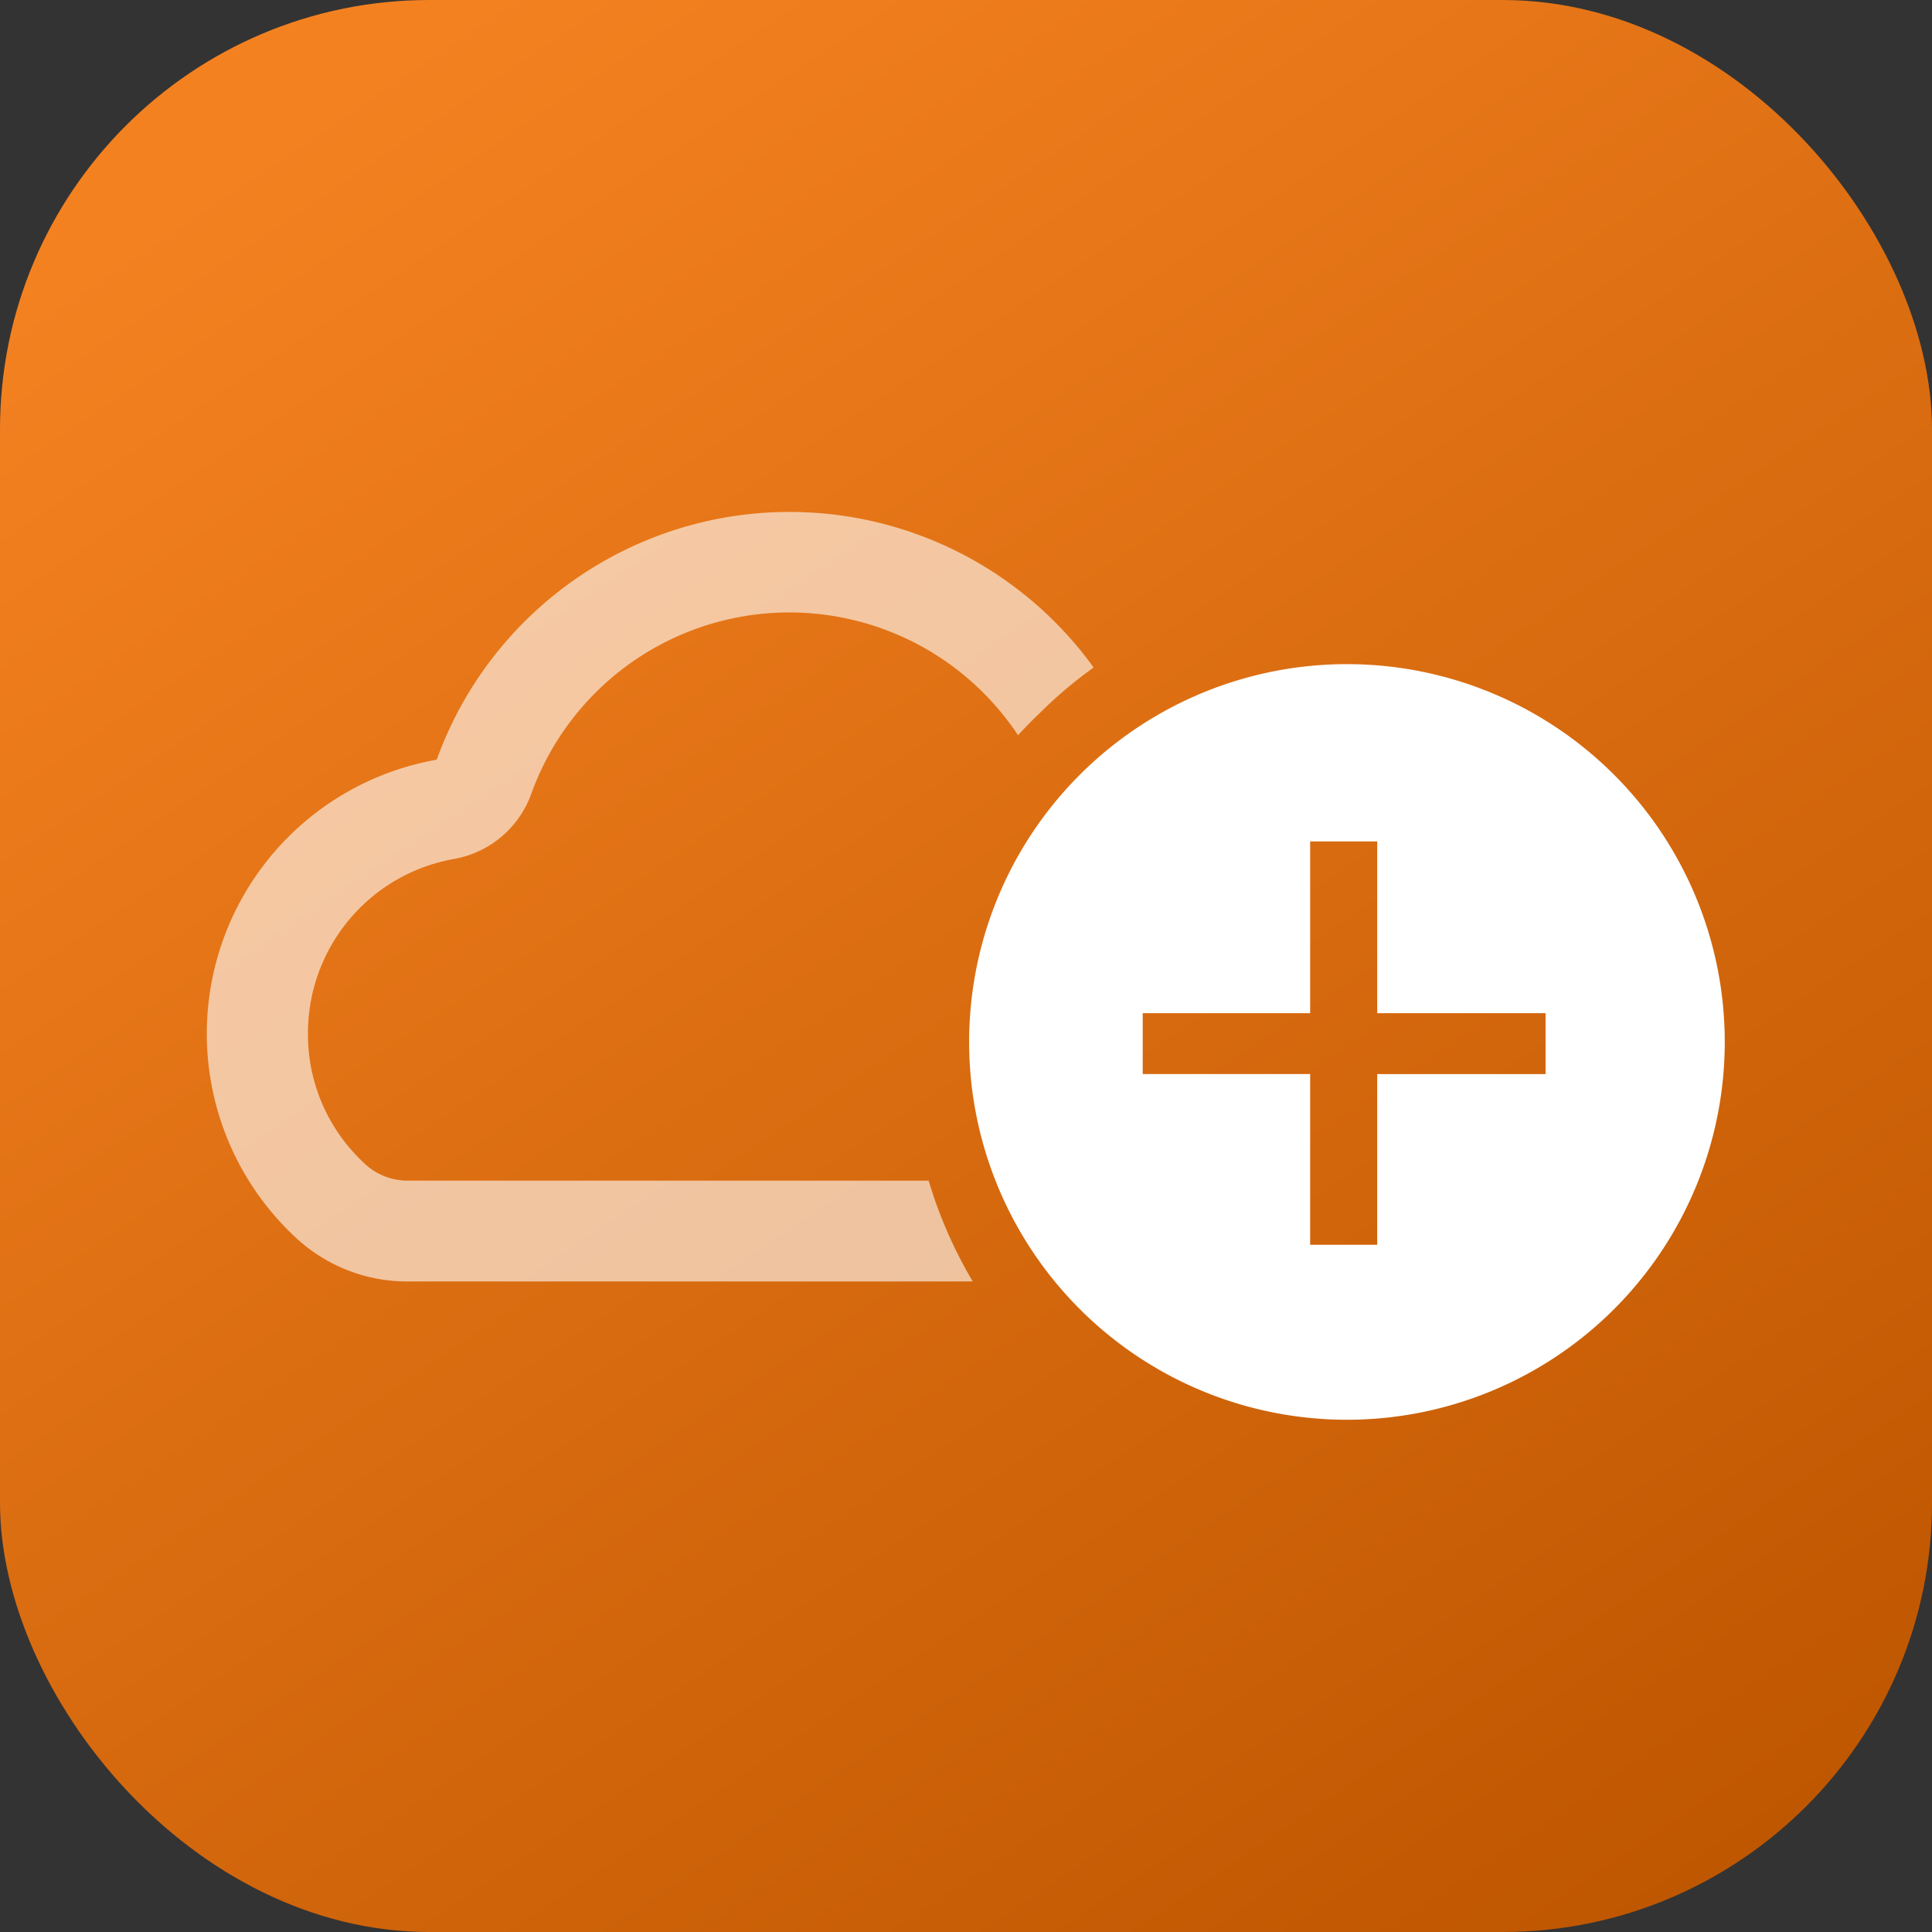
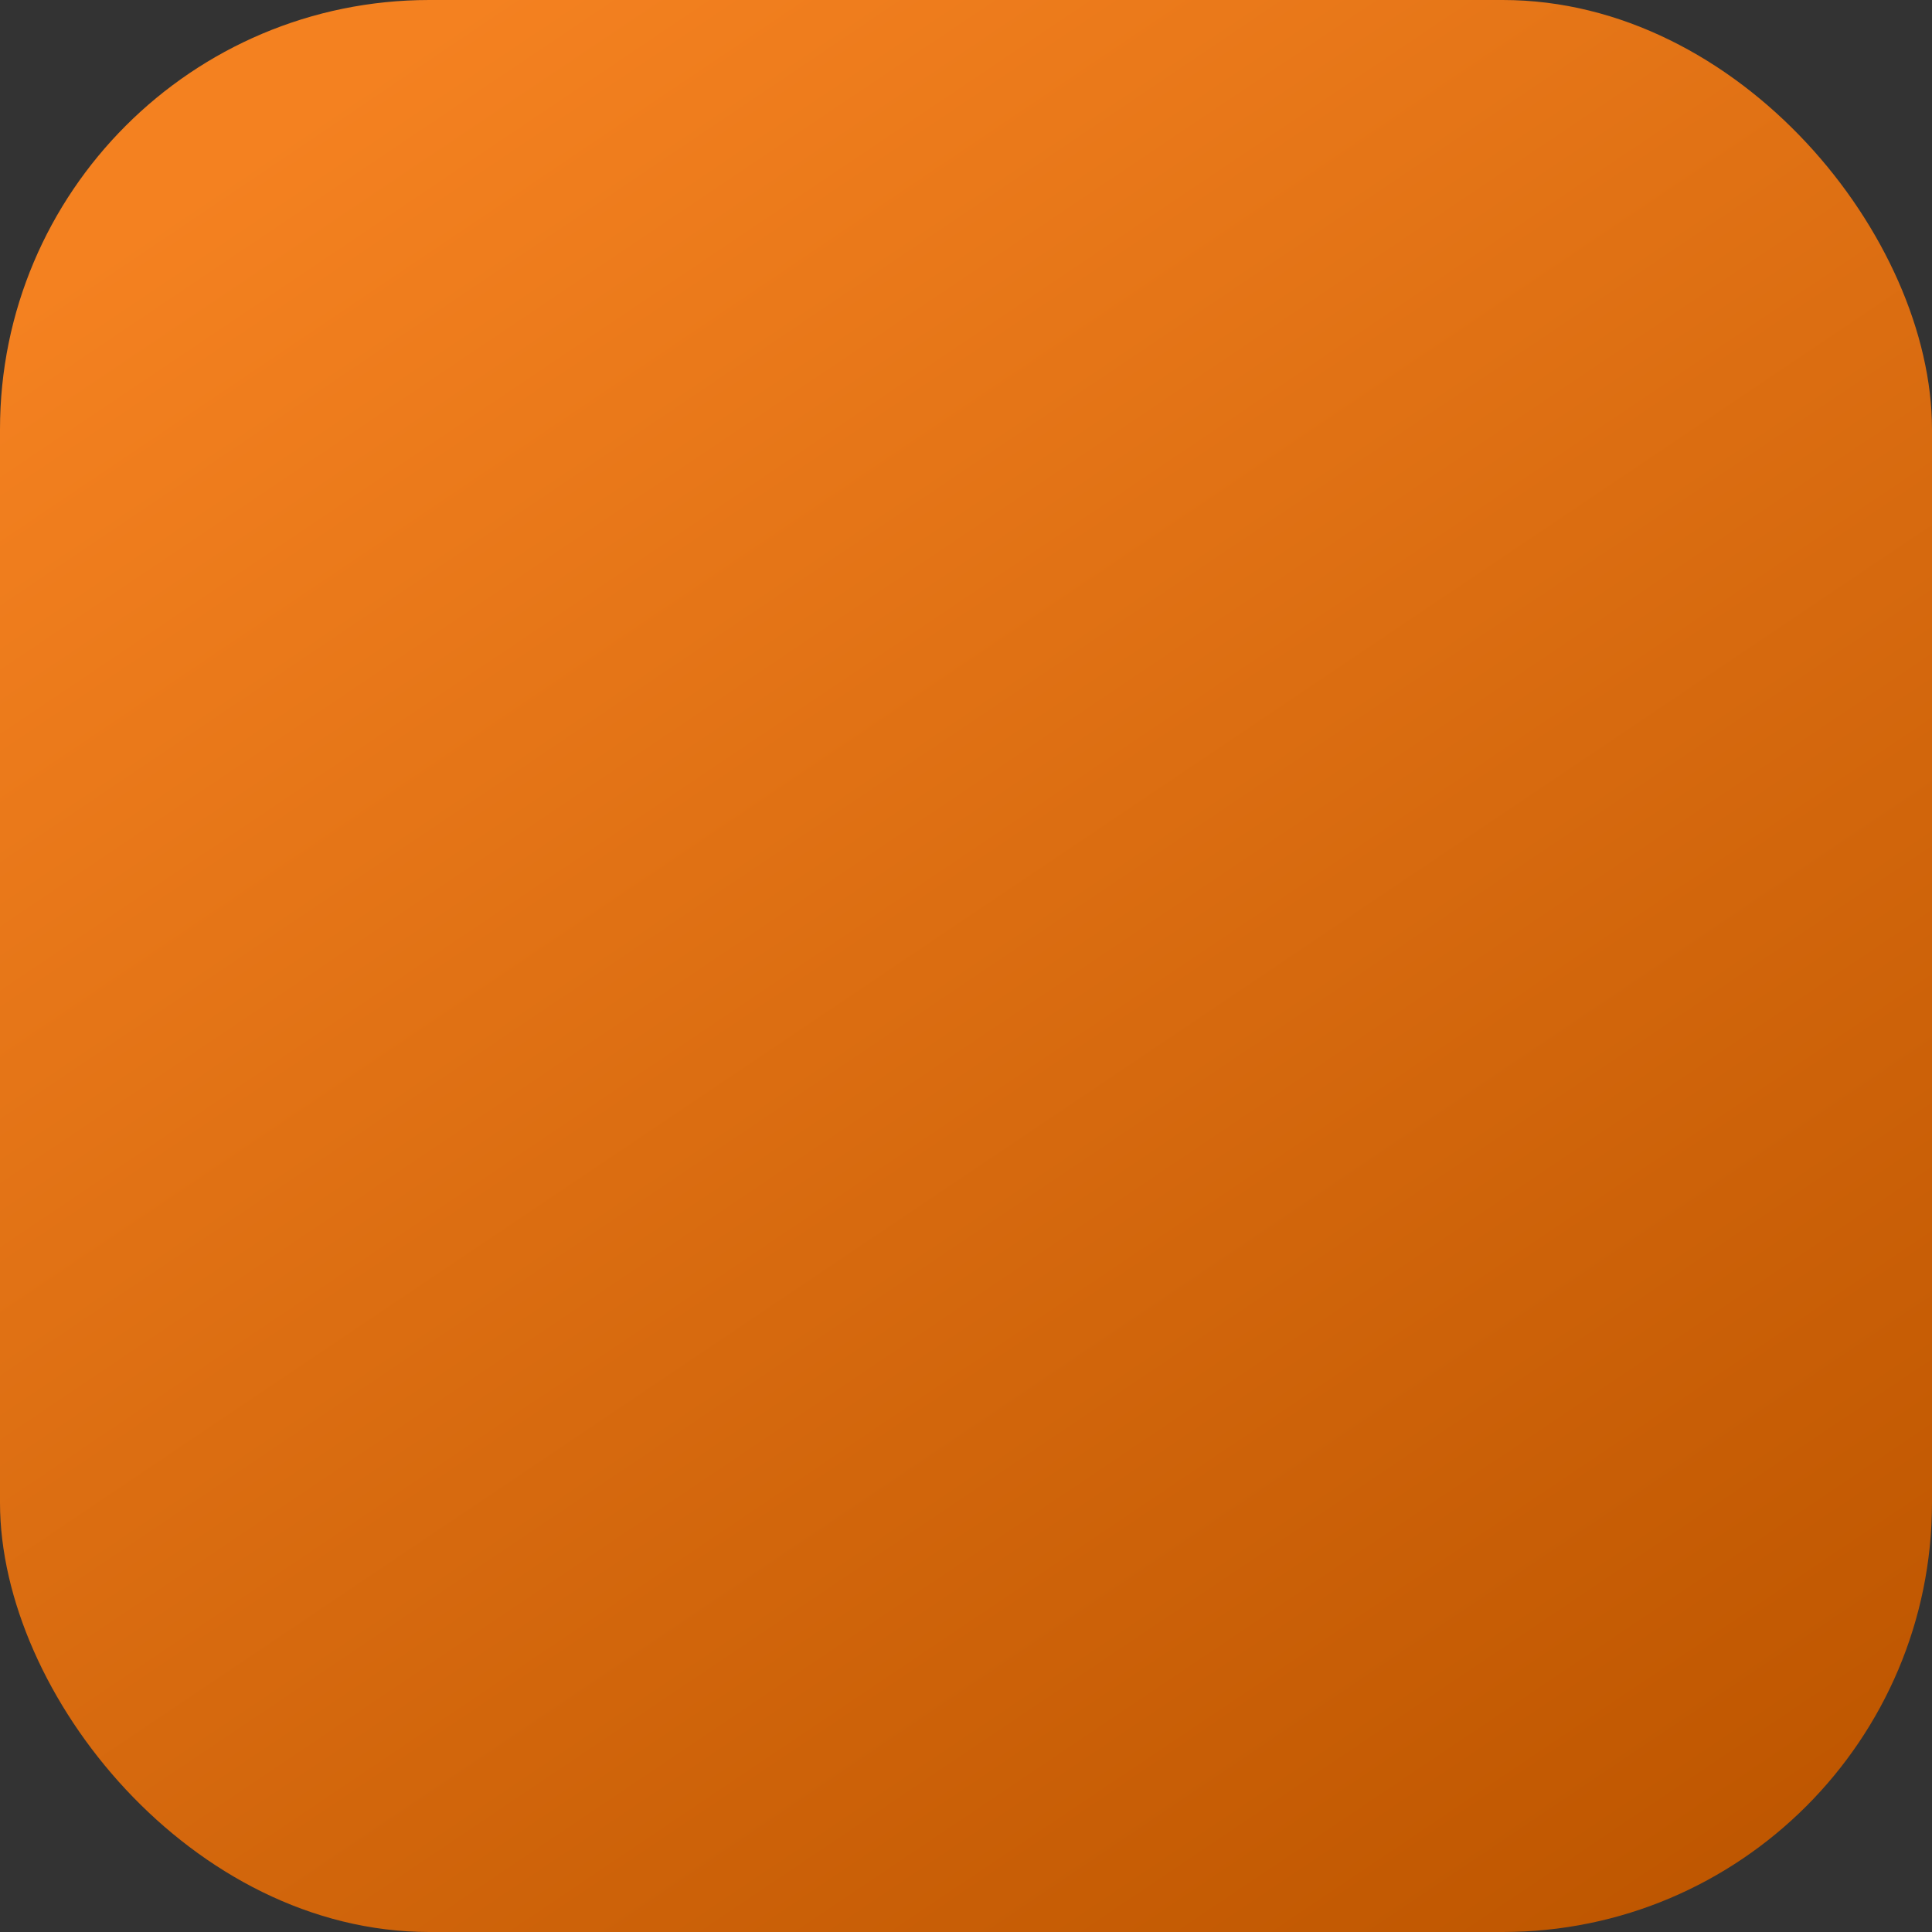
<svg xmlns="http://www.w3.org/2000/svg" width="45" height="45" viewBox="0 0 45 45">
  <rect x="0" y="0" width="45" height="45" fill="#333333" stroke="none" />
  <defs>
    <linearGradient id="linear-gradient" x1="0.252" x2="0.908" y2="0.975" gradientUnits="objectBoundingBox">
      <stop offset="0" stop-color="#f48120" />
      <stop offset="1" stop-color="#be5600" />
    </linearGradient>
    <clipPath id="clip-path">
-       <rect id="Rectangle_20" data-name="Rectangle 20" width="37" height="37" transform="translate(1378 875)" fill="none" stroke="#707070" stroke-width="1" />
-     </clipPath>
+       </clipPath>
    <clipPath id="clip-path-2">
-       <rect id="Rectangle_26" data-name="Rectangle 26" width="35.356" height="21.148" fill="#fff" />
-     </clipPath>
+       </clipPath>
  </defs>
  <g id="Group_7424" data-name="Group 7424" transform="translate(-405 -1909)">
    <rect id="Rectangle_1340" data-name="Rectangle 1340" width="45" height="45" rx="10" transform="translate(405 1909)" fill="url(#linear-gradient)" />
    <g id="Mask_Group_9" data-name="Mask Group 9" transform="translate(-969 1038)" clip-path="url(#clip-path)">
      <g id="Group_33" data-name="Group 33" transform="translate(1378.822 882.925)">
        <g id="Group_33-2" data-name="Group 33" clip-path="url(#clip-path-2)">
-           <path id="Path_53" data-name="Path 53" d="M16.807,15.574H4.672a1.456,1.456,0,0,1-.987-.382,4.206,4.206,0,0,1-.391-.411A4.079,4.079,0,0,1,2.35,12.15a4.121,4.121,0,0,1,3.4-4.068,2.347,2.347,0,0,0,1.8-1.515A6.39,6.39,0,0,1,18.889,5.2c.164-.177.329-.35.507-.517A10.1,10.1,0,0,1,20.65,3.622,8.736,8.736,0,0,0,5.349,5.77a6.48,6.48,0,0,0-3.87,10.51,6.559,6.559,0,0,0,.61.643,3.809,3.809,0,0,0,2.583,1H17.834a10.525,10.525,0,0,1-1.027-2.347" transform="translate(0.001 0)" fill="#fff" opacity="0.6" />
-           <path id="Path_54" data-name="Path 54" d="M129.8,24.158a8.8,8.8,0,1,0,8.8,8.8,8.8,8.8,0,0,0-8.8-8.8m4.626,9.548h-3.921v3.976h-1.562V33.706h-3.9V32.288h3.9v-4h1.562v4h3.921Z" transform="translate(-103.249 -20.614)" fill="#fff" />
-         </g>
+           </g>
      </g>
    </g>
  </g>
</svg>